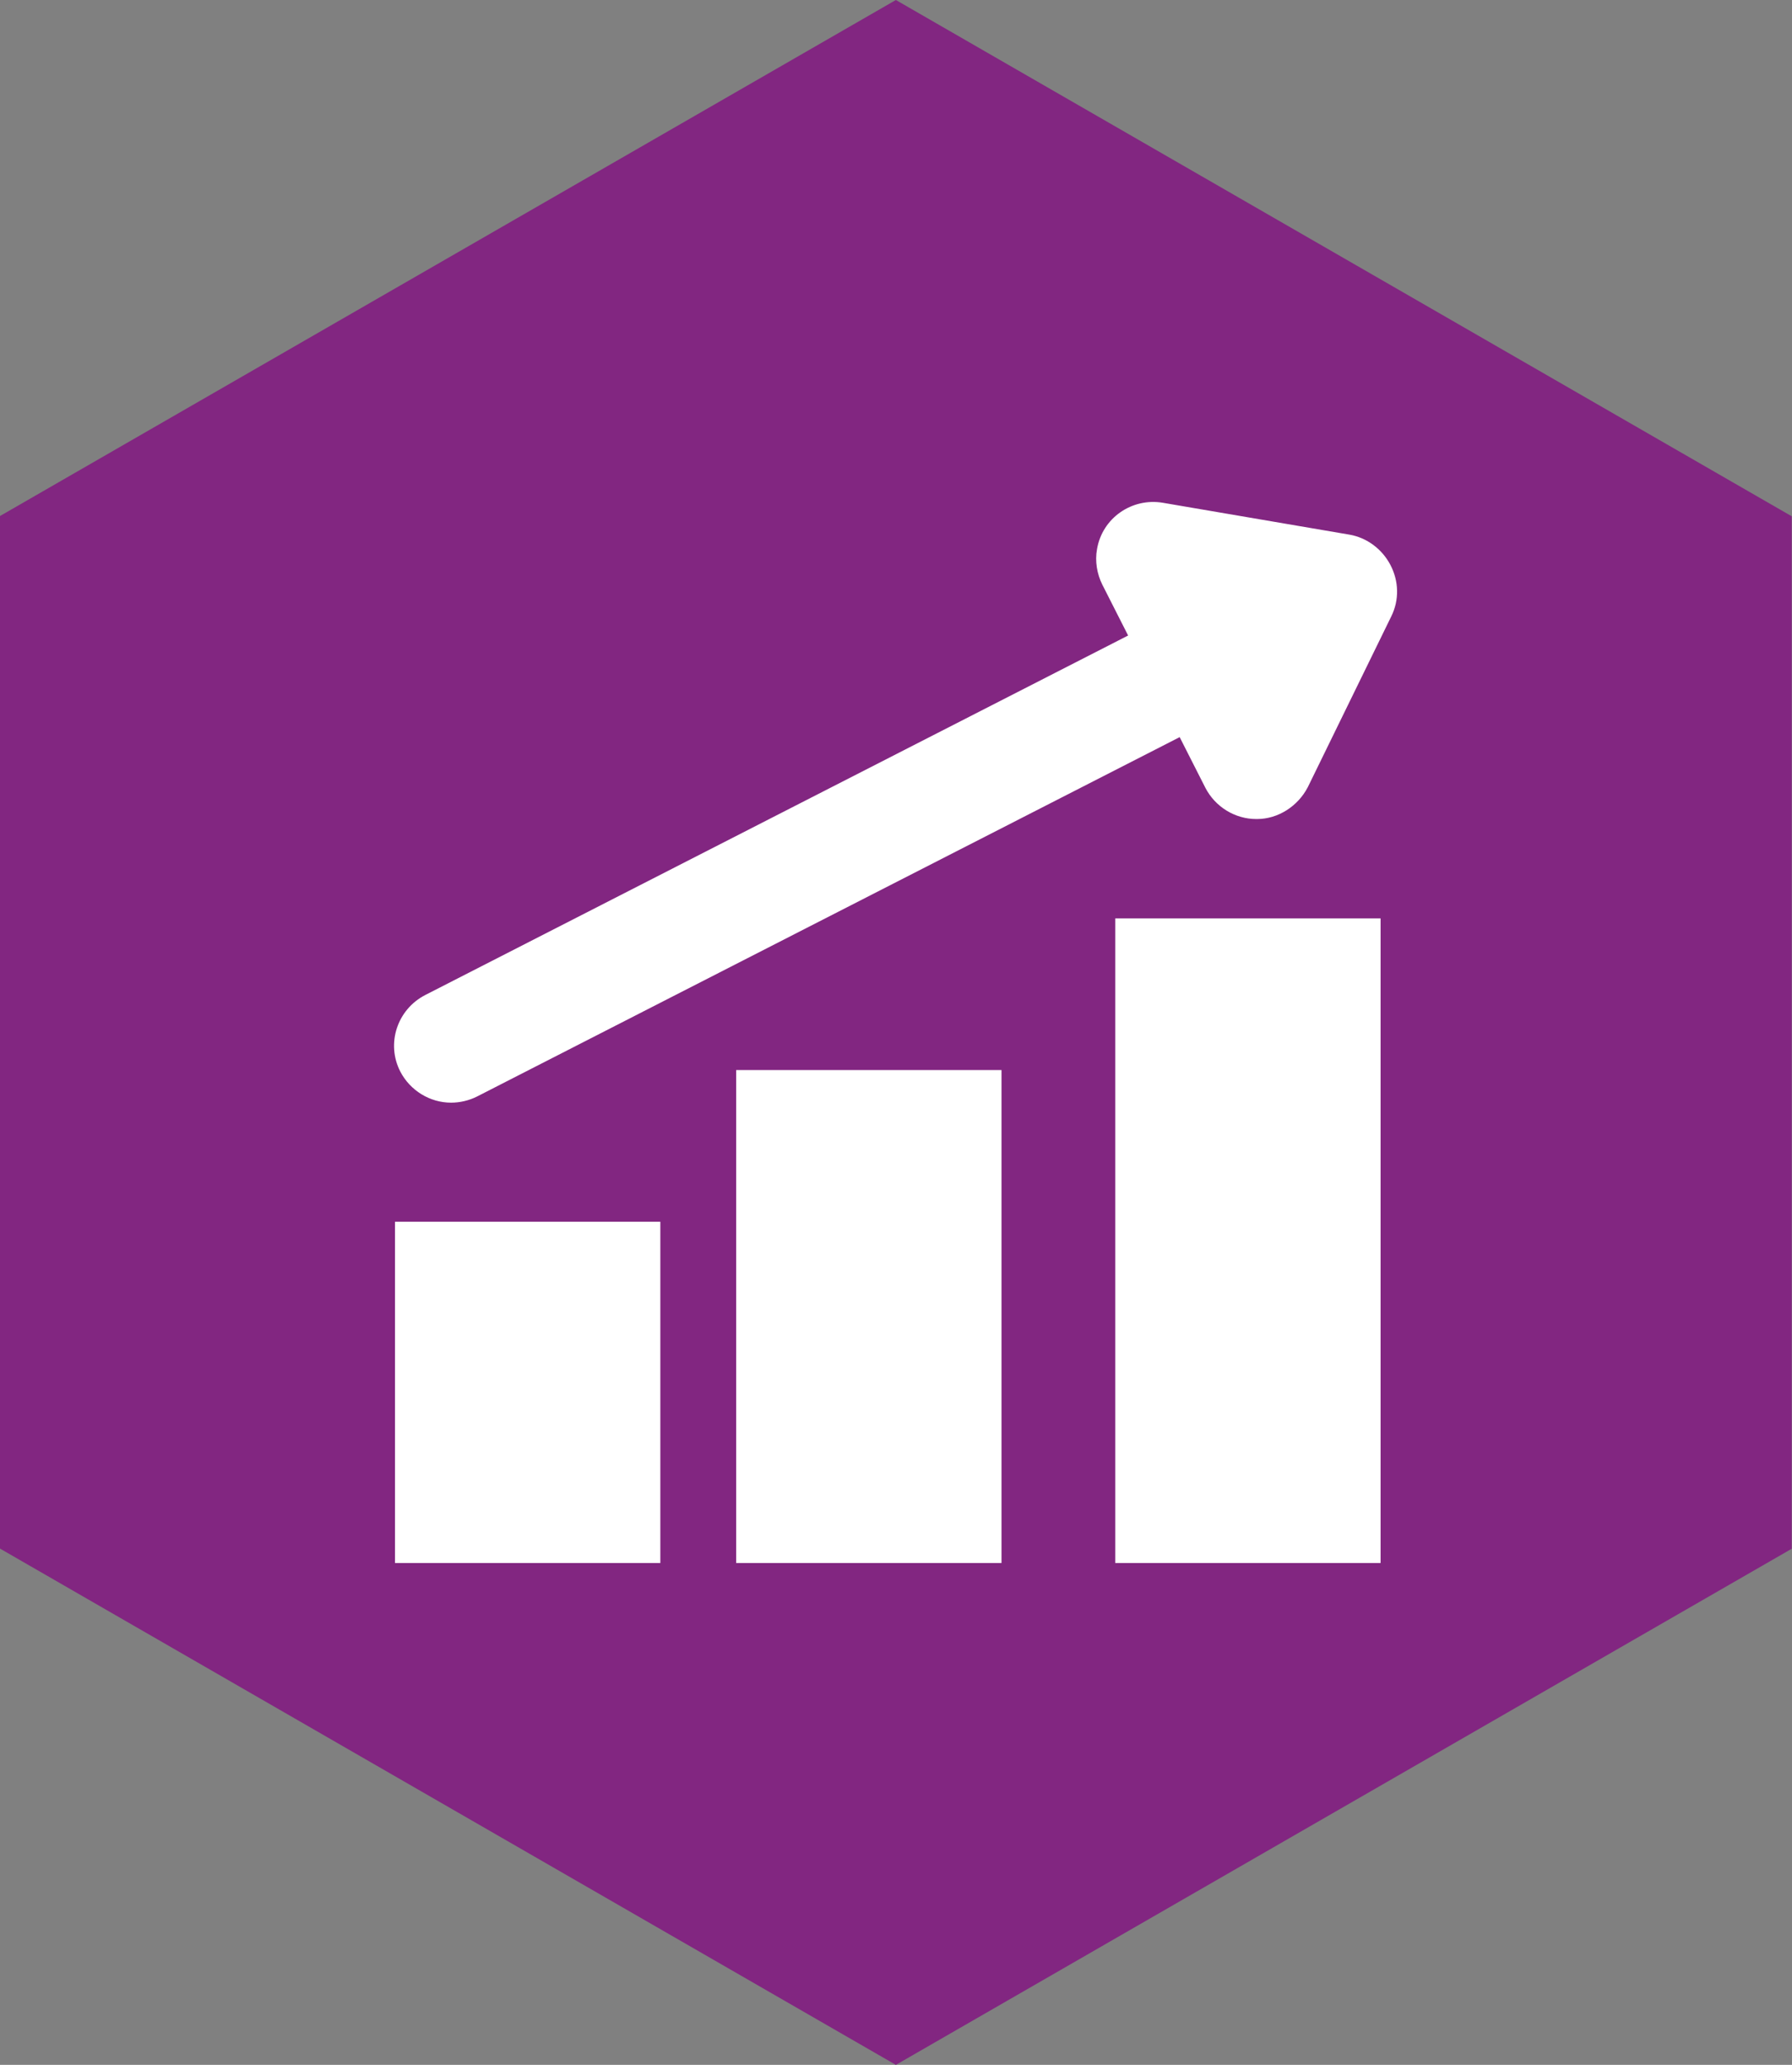
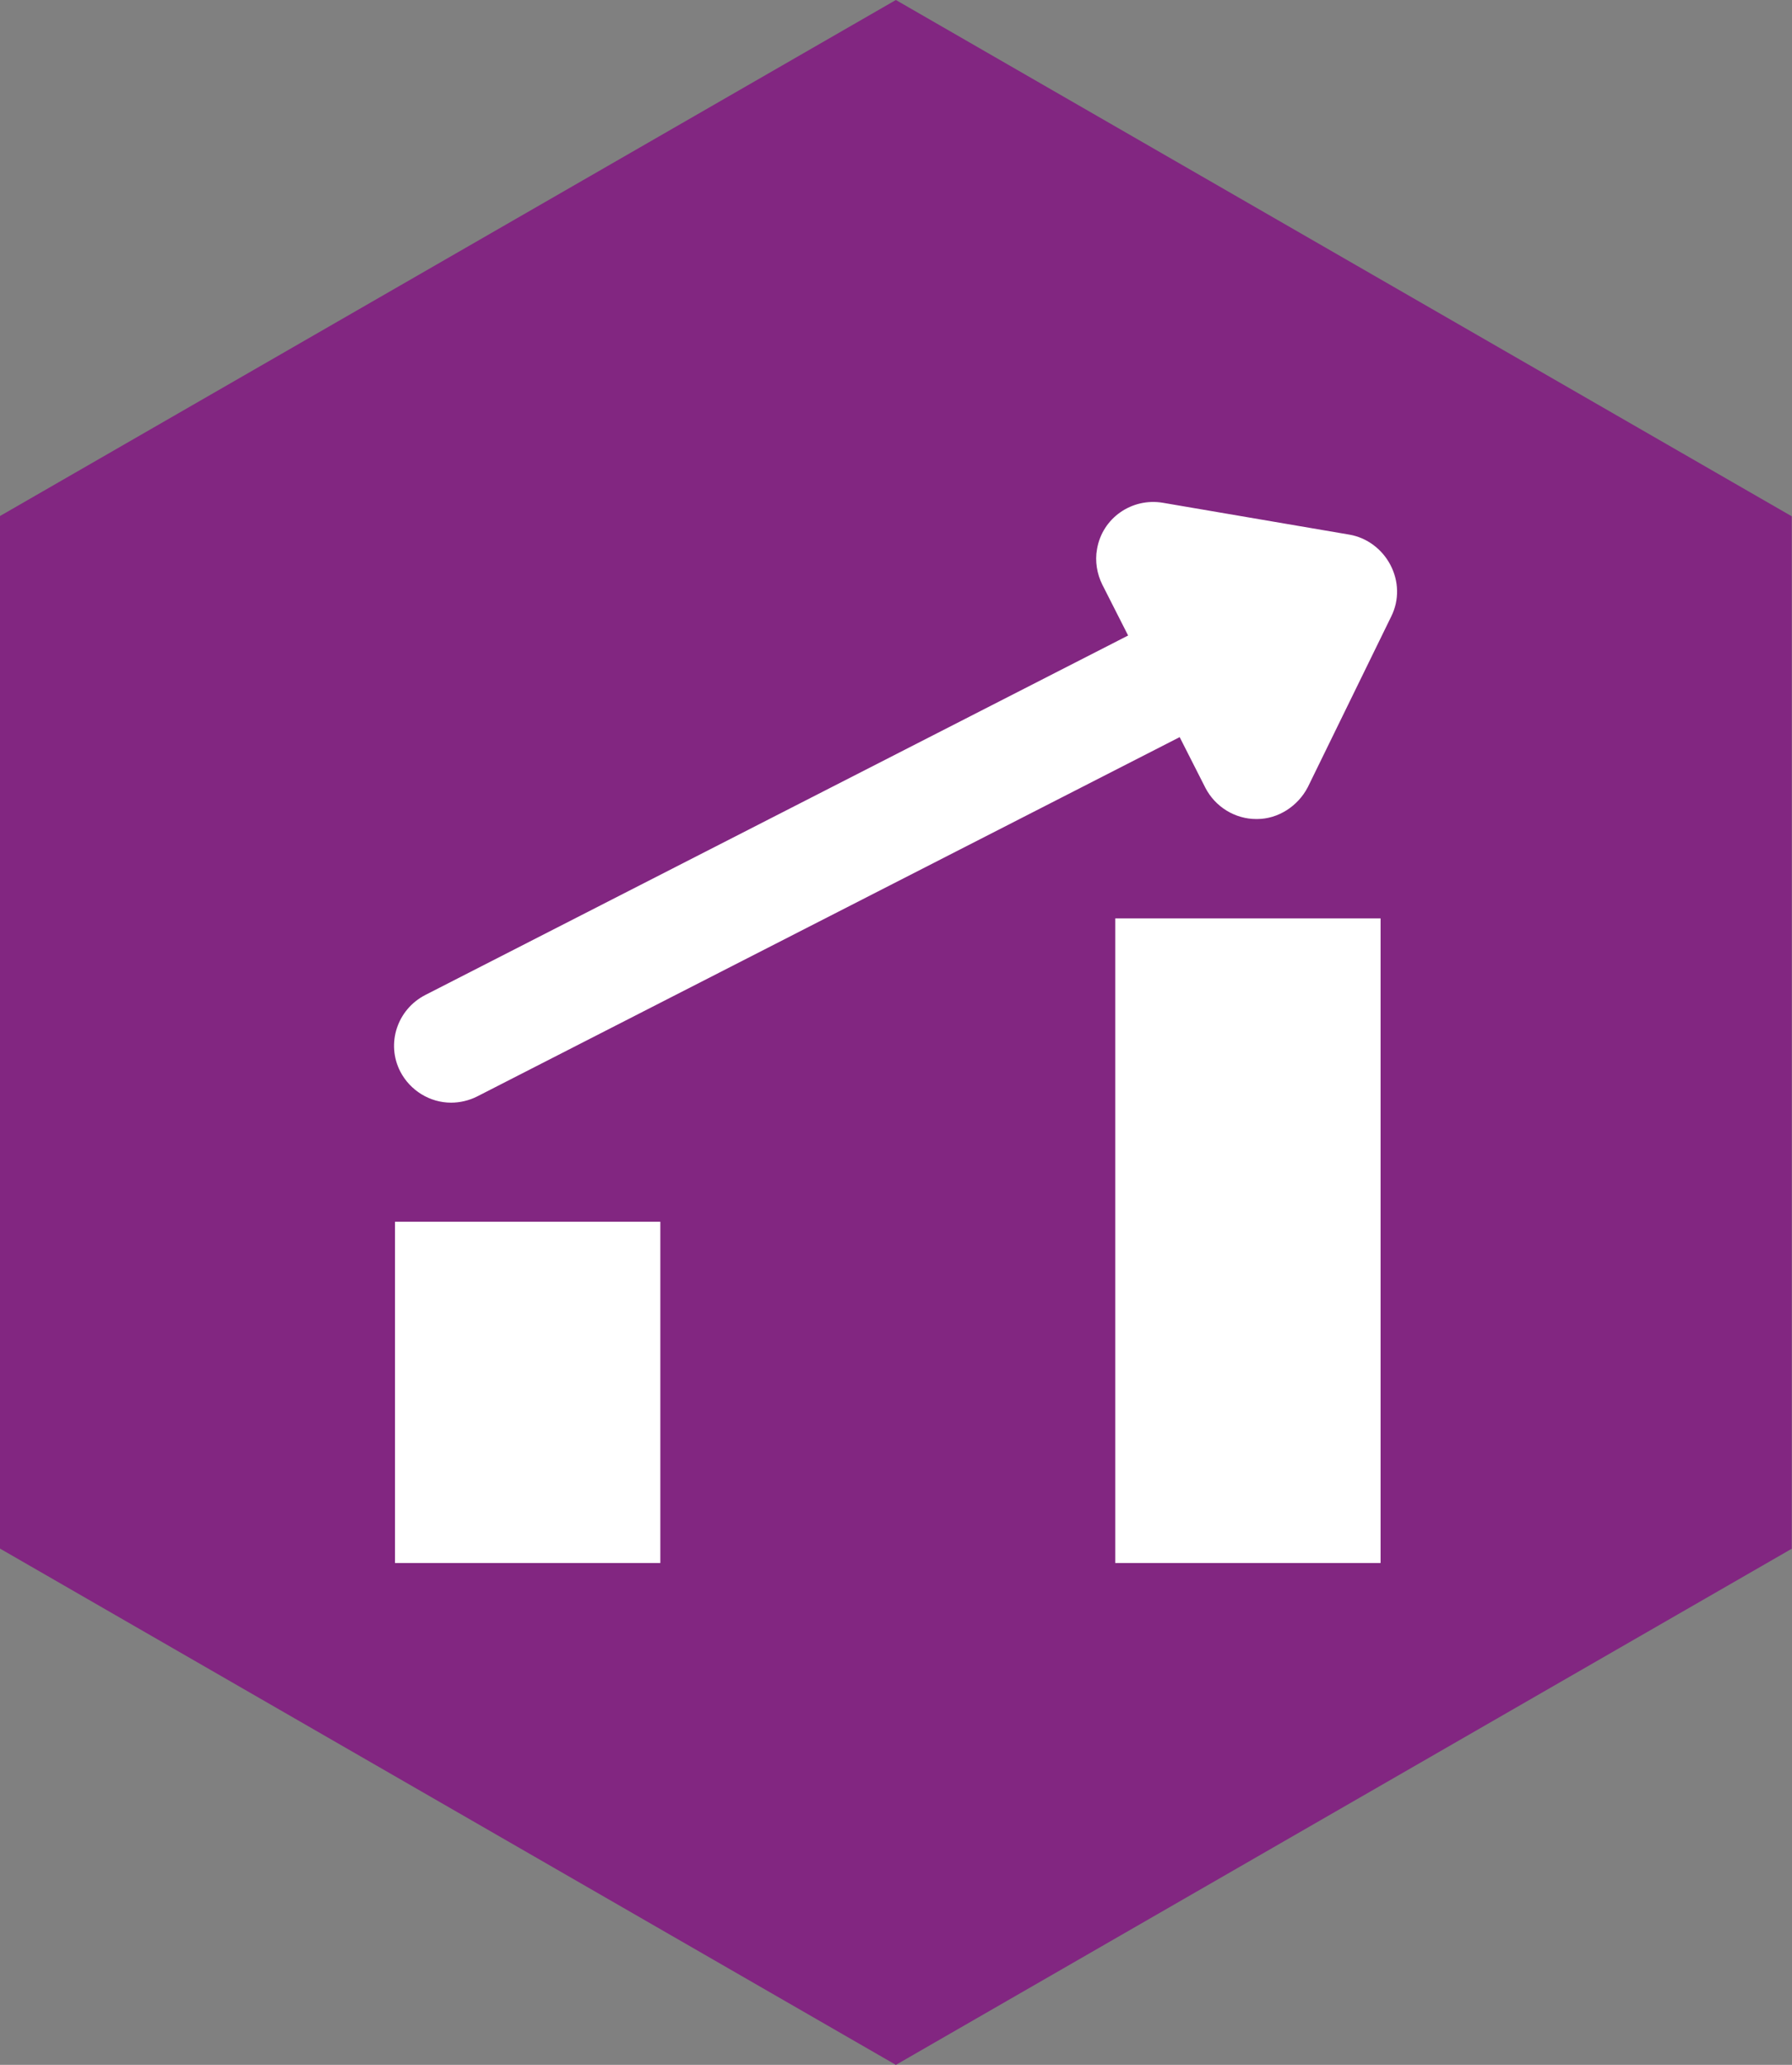
<svg xmlns="http://www.w3.org/2000/svg" version="1.1" x="0px" y="0px" viewBox="0 0 67.53 77.79" style="enable-background:new 0 0 67.53 77.79;" xml:space="preserve">
  <rect x="0" y="0" width="67.53" height="77.79" fill="#808080" stroke="none" />
  <style type="text/css">
	.st0{fill:#822681;}
	.st1{fill:#FFFFFF;}
</style>
  <g id="Ebene_1">
    <path id="Pfad_231_2_" class="st0" d="M67.53,58.34L33.76,77.79L0,58.34v-38.9L33.76,0l33.76,19.45V58.34z" />
    <g transform="matrix(2.857,0,0,2.857,0,0)">
      <path class="st1" d="M14.71,12.11h3.5v8.5h-3.5V12.11z" />
      <path class="st1" d="M5.21,16.11h3.5v4.5h-3.5V16.11z" />
-       <path class="st1" d="M9.71,14.11h3.5v6.5h-3.5V14.11z" />
      <path class="st1" d="M18.34,7.45c-0.11-0.21-0.31-0.36-0.54-0.4l-2.46-0.42c-0.41-0.07-0.8,0.2-0.87,0.61    c-0.03,0.16,0,0.33,0.07,0.47l0.34,0.67l-9.27,4.74c-0.37,0.19-0.52,0.64-0.33,1.01c0.13,0.25,0.39,0.41,0.67,0.41    c0.12,0,0.24-0.03,0.34-0.08l9.27-4.74l0.34,0.67c0.13,0.25,0.39,0.41,0.67,0.41h0.01c0.28,0,0.54-0.17,0.67-0.42l1.1-2.25    C18.46,7.91,18.45,7.66,18.34,7.45z" />
    </g>
  </g>
  <g id="_x32_">
</g>
  <g id="_x31_">
</g>
</svg>